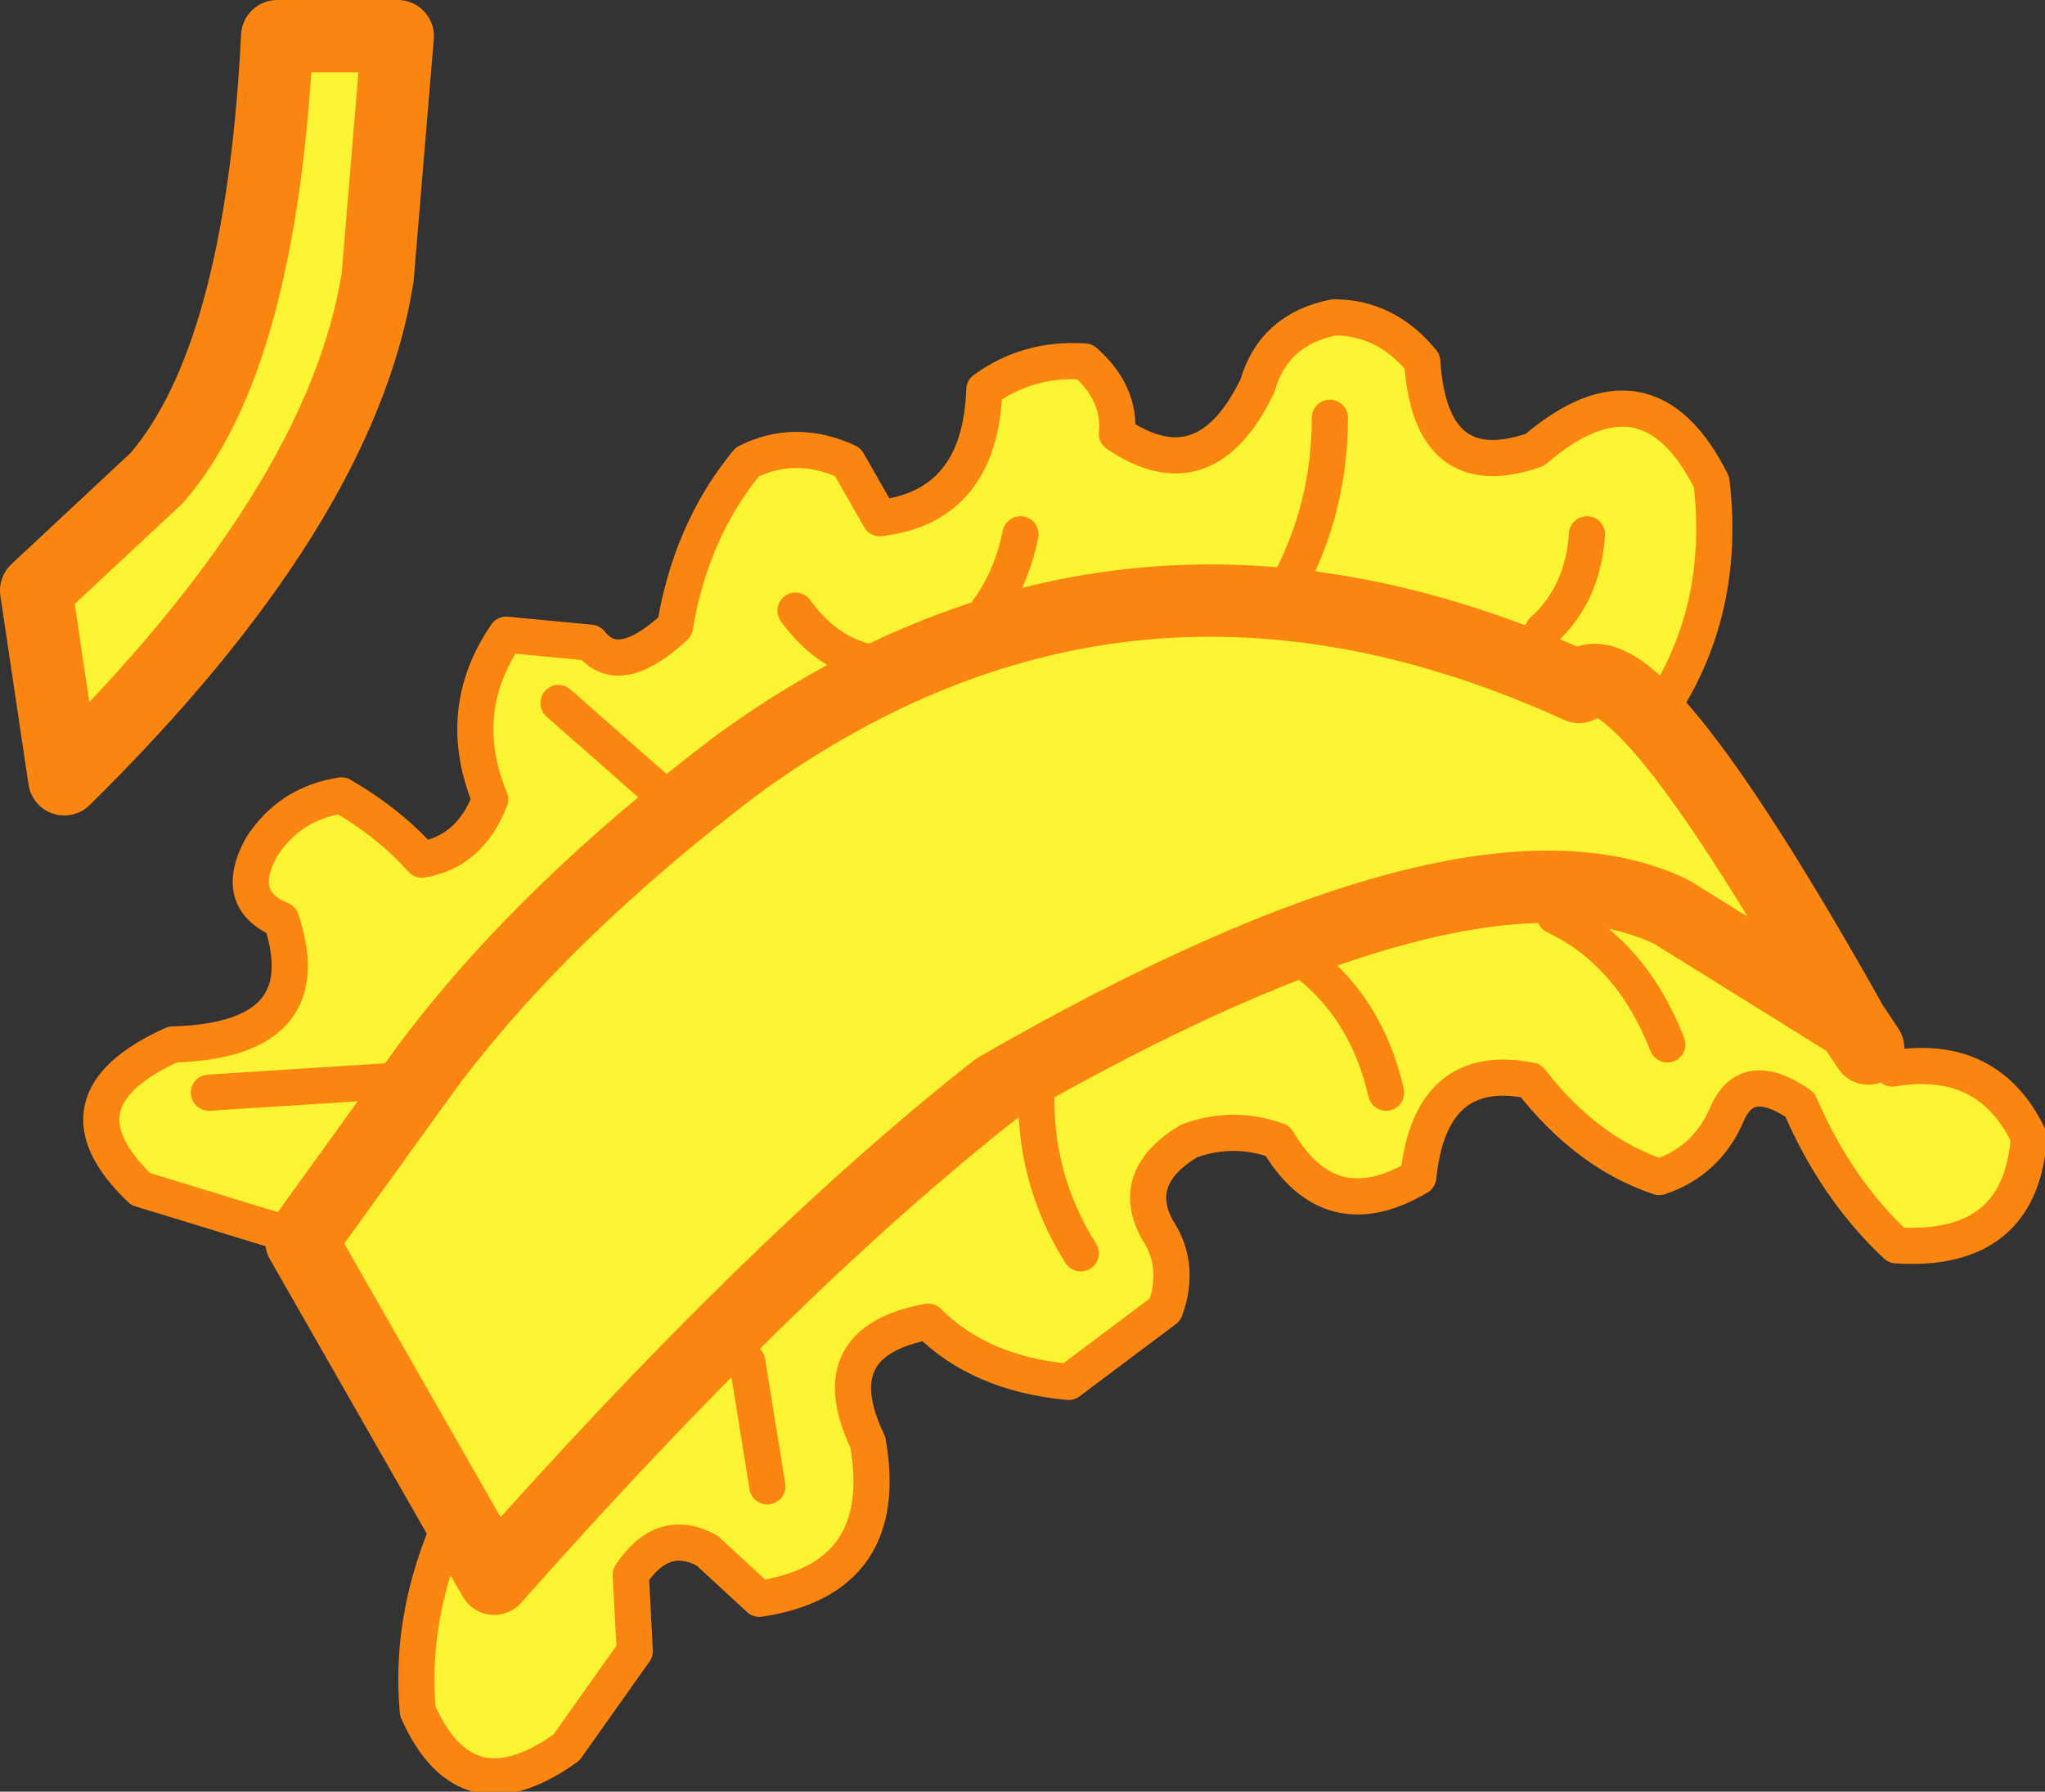
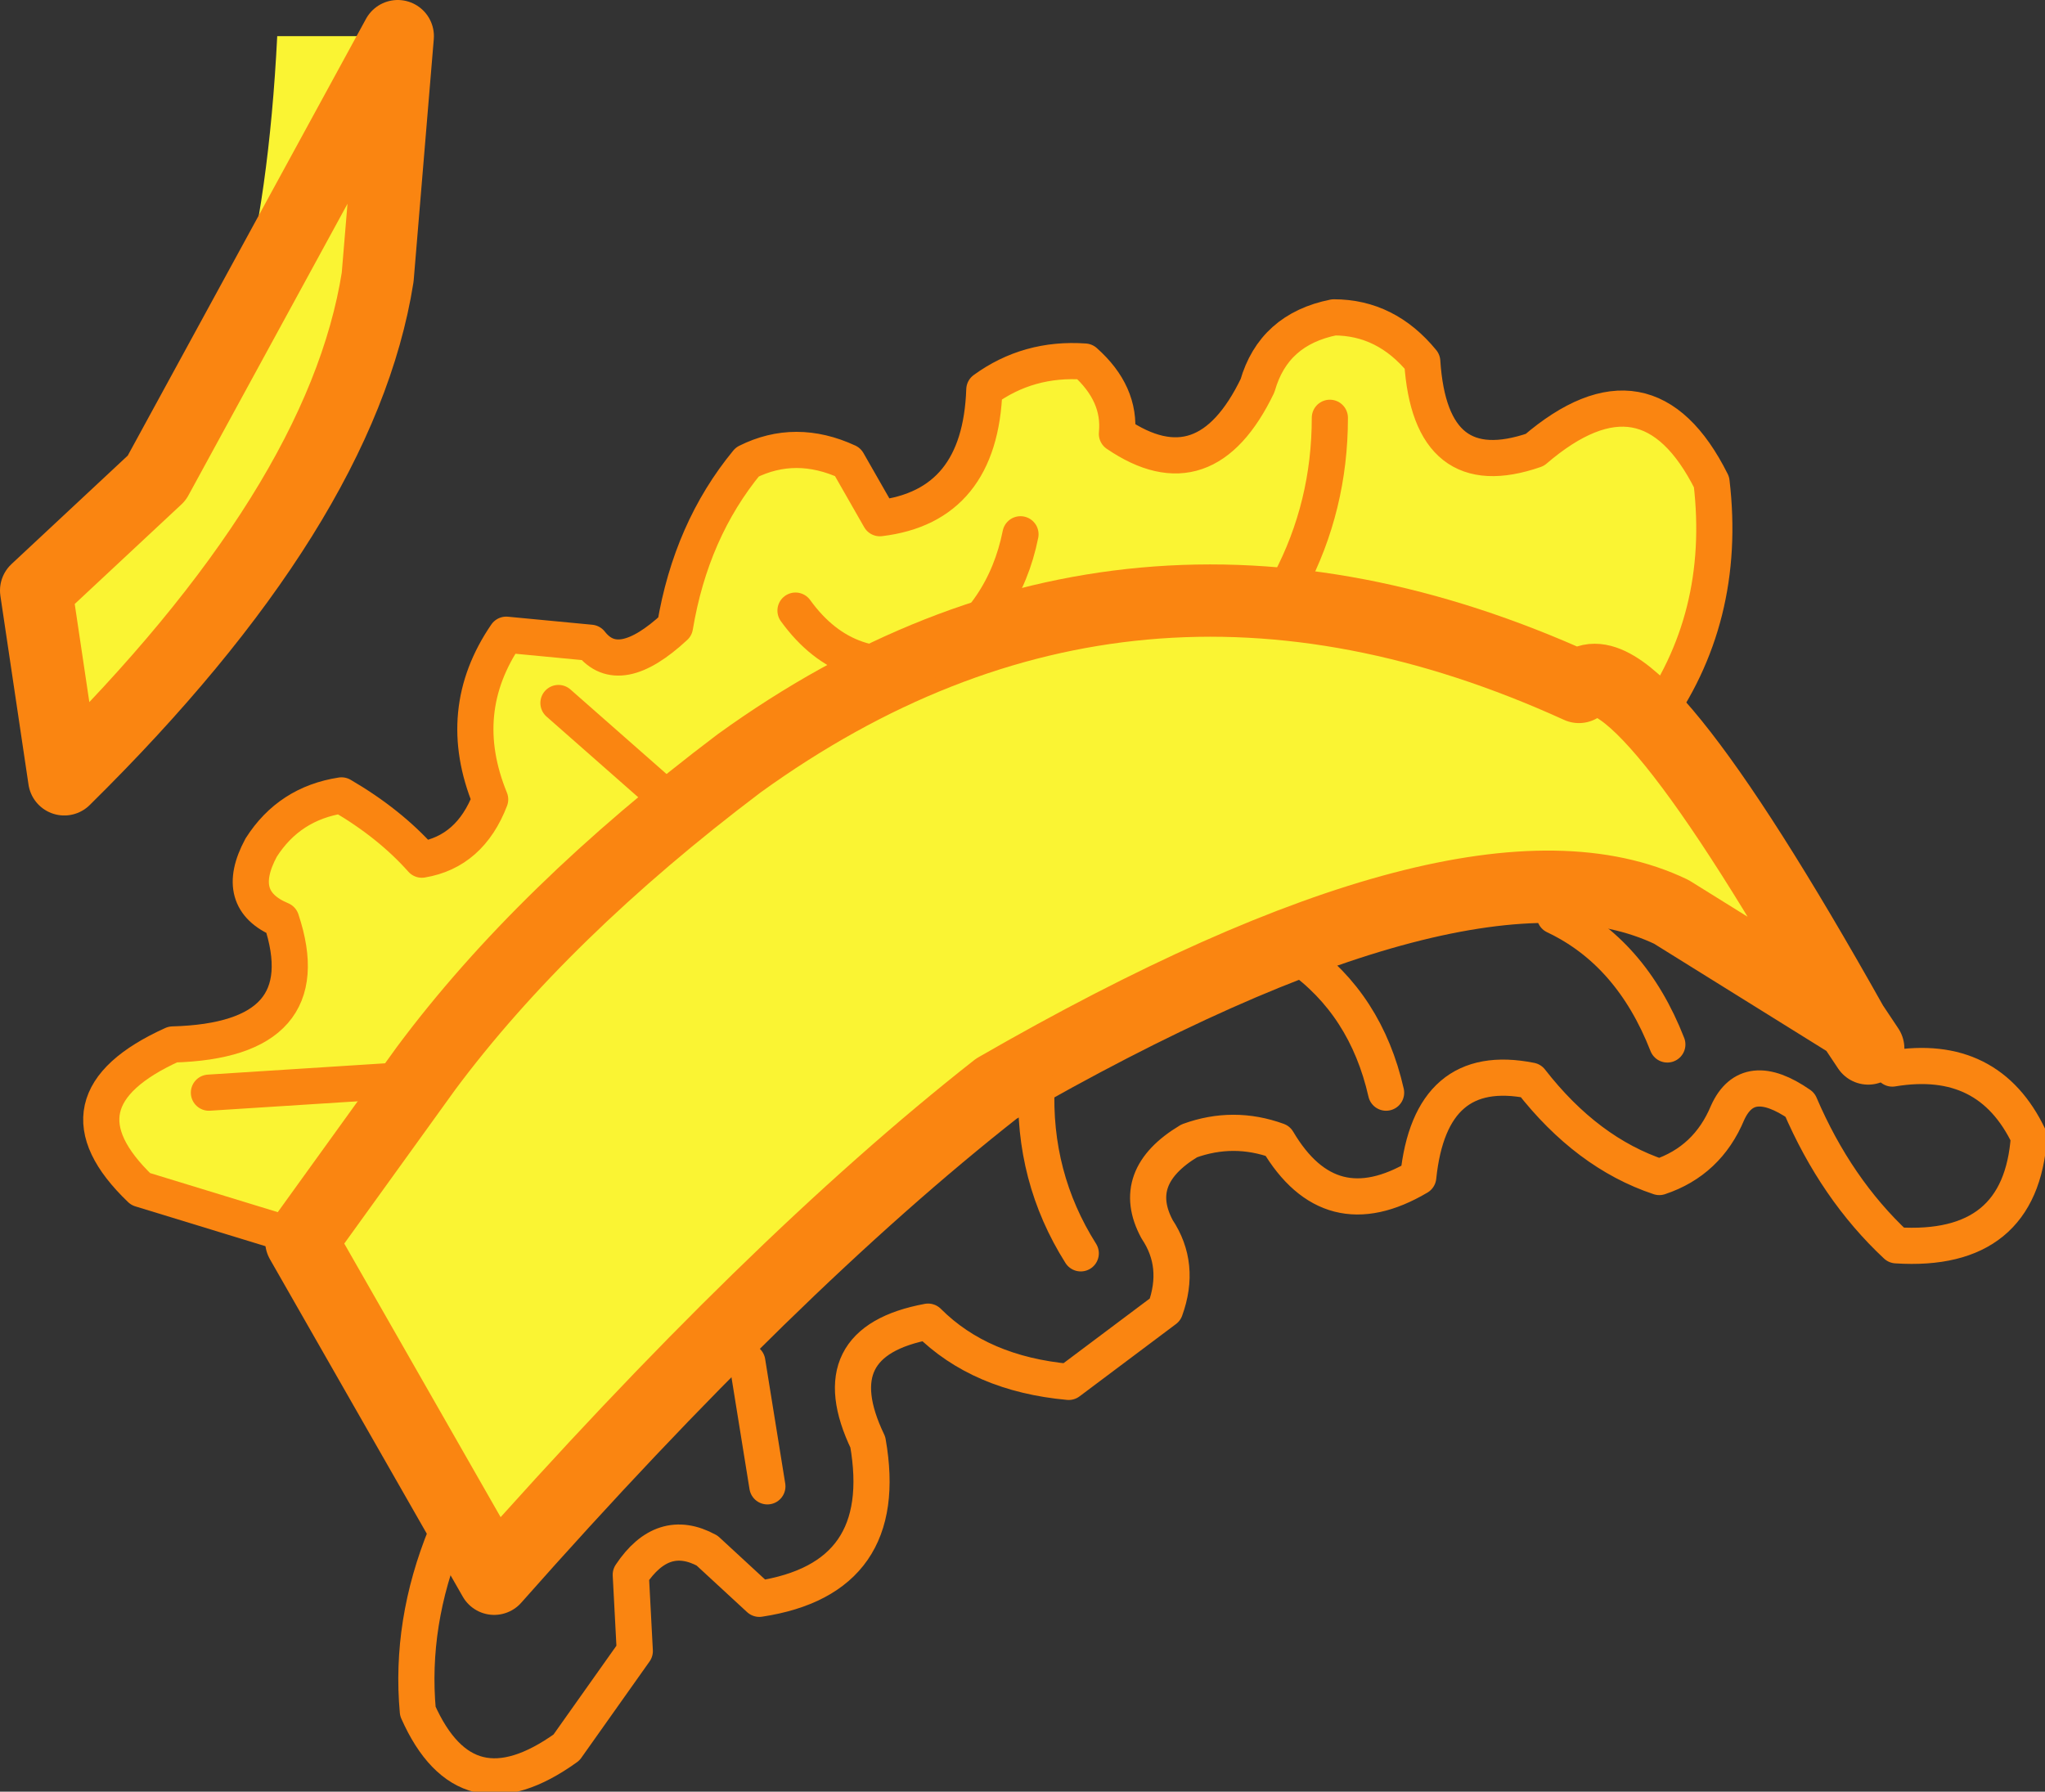
<svg xmlns="http://www.w3.org/2000/svg" height="22.3px" width="25.45px">
  <rect width="100%" height="100%" fill="#333333" stroke="none" />
  <g transform="matrix(1.0, 0.0, 0.0, 1.0, -6.75, -3.2)">
    <path d="M11.7 3.65 L11.45 6.65 Q11.0 9.5 7.55 12.9 L7.2 10.55 8.7 9.15 Q10.0 7.65 10.2 3.65 L11.7 3.65" fill="#faf433" fill-rule="evenodd" stroke="none" />
-     <path d="M11.7 3.65 L11.45 6.65 Q11.0 9.5 7.55 12.9 L7.2 10.55 8.7 9.15 Q10.0 7.65 10.2 3.65 L11.7 3.65 Z" fill="none" stroke="#fa8511" stroke-linecap="round" stroke-linejoin="round" stroke-width="0.9" />
-     <path d="M27.35 12.5 L30.3 16.5 Q31.5 16.3 32.0 17.35 31.9 18.8 30.35 18.7 29.6 18.0 29.15 16.95 28.5 16.5 28.25 17.05 28.0 17.65 27.4 17.85 26.5 17.55 25.8 16.65 24.55 16.4 24.4 17.85 23.3 18.5 22.65 17.4 22.1 17.2 21.55 17.4 20.8 17.85 21.15 18.5 21.45 18.95 21.25 19.5 L20.05 20.4 Q18.95 20.3 18.3 19.65 16.95 19.9 17.55 21.15 17.85 22.85 16.2 23.1 L15.55 22.5 Q15.0 22.2 14.6 22.8 L14.65 23.75 13.8 24.95 Q12.55 25.85 11.95 24.5 11.85 23.4 12.3 22.3 L12.55 20.05 12.9 17.75 27.35 12.5" fill="#faf433" fill-rule="evenodd" stroke="none" />
+     <path d="M11.7 3.65 L11.45 6.65 Q11.0 9.5 7.55 12.9 L7.2 10.55 8.7 9.15 L11.7 3.65 Z" fill="none" stroke="#fa8511" stroke-linecap="round" stroke-linejoin="round" stroke-width="0.9" />
    <path d="M12.9 17.75 L12.55 20.05 12.3 22.3 Q11.85 23.4 11.95 24.5 12.55 25.85 13.8 24.95 L14.65 23.75 14.6 22.8 Q15.0 22.2 15.55 22.5 L16.2 23.1 Q17.85 22.85 17.55 21.15 16.95 19.9 18.3 19.65 18.95 20.3 20.05 20.4 L21.25 19.5 Q21.45 18.95 21.15 18.5 20.8 17.85 21.55 17.4 22.1 17.2 22.65 17.4 23.3 18.5 24.4 17.85 24.55 16.4 25.8 16.65 26.5 17.55 27.4 17.85 28.0 17.65 28.25 17.05 28.5 16.5 29.15 16.95 29.6 18.0 30.35 18.7 31.9 18.8 32.0 17.35 31.5 16.3 30.3 16.5 L27.35 12.5" fill="none" stroke="#fa8511" stroke-linecap="round" stroke-linejoin="round" stroke-width="0.45" />
    <path d="M10.95 18.75 L8.5 18.0 Q7.35 16.9 8.9 16.2 10.75 16.15 10.25 14.65 9.65 14.4 10.0 13.75 10.35 13.2 11.0 13.1 11.6 13.45 12.0 13.9 12.6 13.8 12.85 13.15 12.4 12.05 13.05 11.1 L14.1 11.2 Q14.45 11.65 15.15 11.0 15.35 9.8 16.05 8.95 16.65 8.65 17.3 8.95 L17.7 9.65 Q18.95 9.5 19.0 8.05 19.55 7.65 20.25 7.7 20.7 8.1 20.65 8.6 21.75 9.35 22.4 8.0 22.6 7.3 23.35 7.15 24.0 7.15 24.45 7.7 24.55 9.25 25.85 8.8 27.25 7.6 28.05 9.2 28.25 10.9 27.3 12.2 L10.95 18.75" fill="#faf433" fill-rule="evenodd" stroke="none" />
    <path d="M27.3 12.2 Q28.25 10.9 28.05 9.2 27.25 7.6 25.85 8.8 24.55 9.25 24.45 7.7 24.0 7.15 23.35 7.15 22.6 7.3 22.4 8.0 21.75 9.35 20.65 8.6 20.7 8.1 20.25 7.7 19.55 7.65 19.0 8.05 18.95 9.5 17.7 9.65 L17.3 8.95 Q16.65 8.65 16.05 8.95 15.35 9.8 15.15 11.0 14.45 11.65 14.1 11.2 L13.05 11.1 Q12.4 12.05 12.85 13.15 12.6 13.8 12.0 13.9 11.6 13.45 11.0 13.1 10.35 13.2 10.0 13.75 9.65 14.4 10.25 14.65 10.75 16.15 8.9 16.2 7.35 16.9 8.5 18.0 L10.95 18.75" fill="none" stroke="#fa8511" stroke-linecap="round" stroke-linejoin="round" stroke-width="0.45" />
    <path d="M29.8 15.95 L27.55 14.55 Q25.05 13.35 19.15 16.75 16.35 18.95 12.9 22.85 L10.5 18.65 12.05 16.5 Q13.5 14.55 15.95 12.7 20.8 9.2 26.4 11.75 27.05 11.05 29.8 15.95" fill="#faf433" fill-rule="evenodd" stroke="none" />
    <path d="M29.8 15.95 L27.55 14.55 Q25.05 13.35 19.15 16.75 16.35 18.95 12.9 22.85 L10.5 18.65 12.05 16.5 Q13.5 14.55 15.95 12.7 20.8 9.2 26.4 11.75 27.05 11.05 29.8 15.95 L30.0 16.25" fill="none" stroke="#fa8511" stroke-linecap="round" stroke-linejoin="round" stroke-width="0.9" />
-     <path d="M25.95 11.05 Q26.45 10.6 26.5 9.85" fill="none" stroke="#fa8511" stroke-linecap="round" stroke-linejoin="round" stroke-width="0.45" />
    <path d="M22.8 10.45 Q23.3 9.5 23.3 8.4" fill="none" stroke="#fa8511" stroke-linecap="round" stroke-linejoin="round" stroke-width="0.45" />
    <path d="M14.95 13.05 L13.7 11.95" fill="none" stroke="#fa8511" stroke-linecap="round" stroke-linejoin="round" stroke-width="0.45" />
    <path d="M19.45 9.85 Q19.25 10.85 18.4 11.4 17.3 11.7 16.65 10.8" fill="none" stroke="#fa8511" stroke-linecap="round" stroke-linejoin="round" stroke-width="0.45" />
    <path d="M11.7 16.65 L9.35 16.8" fill="none" stroke="#fa8511" stroke-linecap="round" stroke-linejoin="round" stroke-width="0.45" />
    <path d="M26.1 14.6 Q27.05 15.05 27.5 16.2" fill="none" stroke="#fa8511" stroke-linecap="round" stroke-linejoin="round" stroke-width="0.45" />
    <path d="M22.9 15.1 Q23.75 15.7 24.0 16.8" fill="none" stroke="#fa8511" stroke-linecap="round" stroke-linejoin="round" stroke-width="0.45" />
    <path d="M19.65 16.7 Q19.6 17.85 20.2 18.8" fill="none" stroke="#fa8511" stroke-linecap="round" stroke-linejoin="round" stroke-width="0.45" />
    <path d="M16.05 20.15 L16.3 21.7" fill="none" stroke="#fa8511" stroke-linecap="round" stroke-linejoin="round" stroke-width="0.45" />
  </g>
</svg>